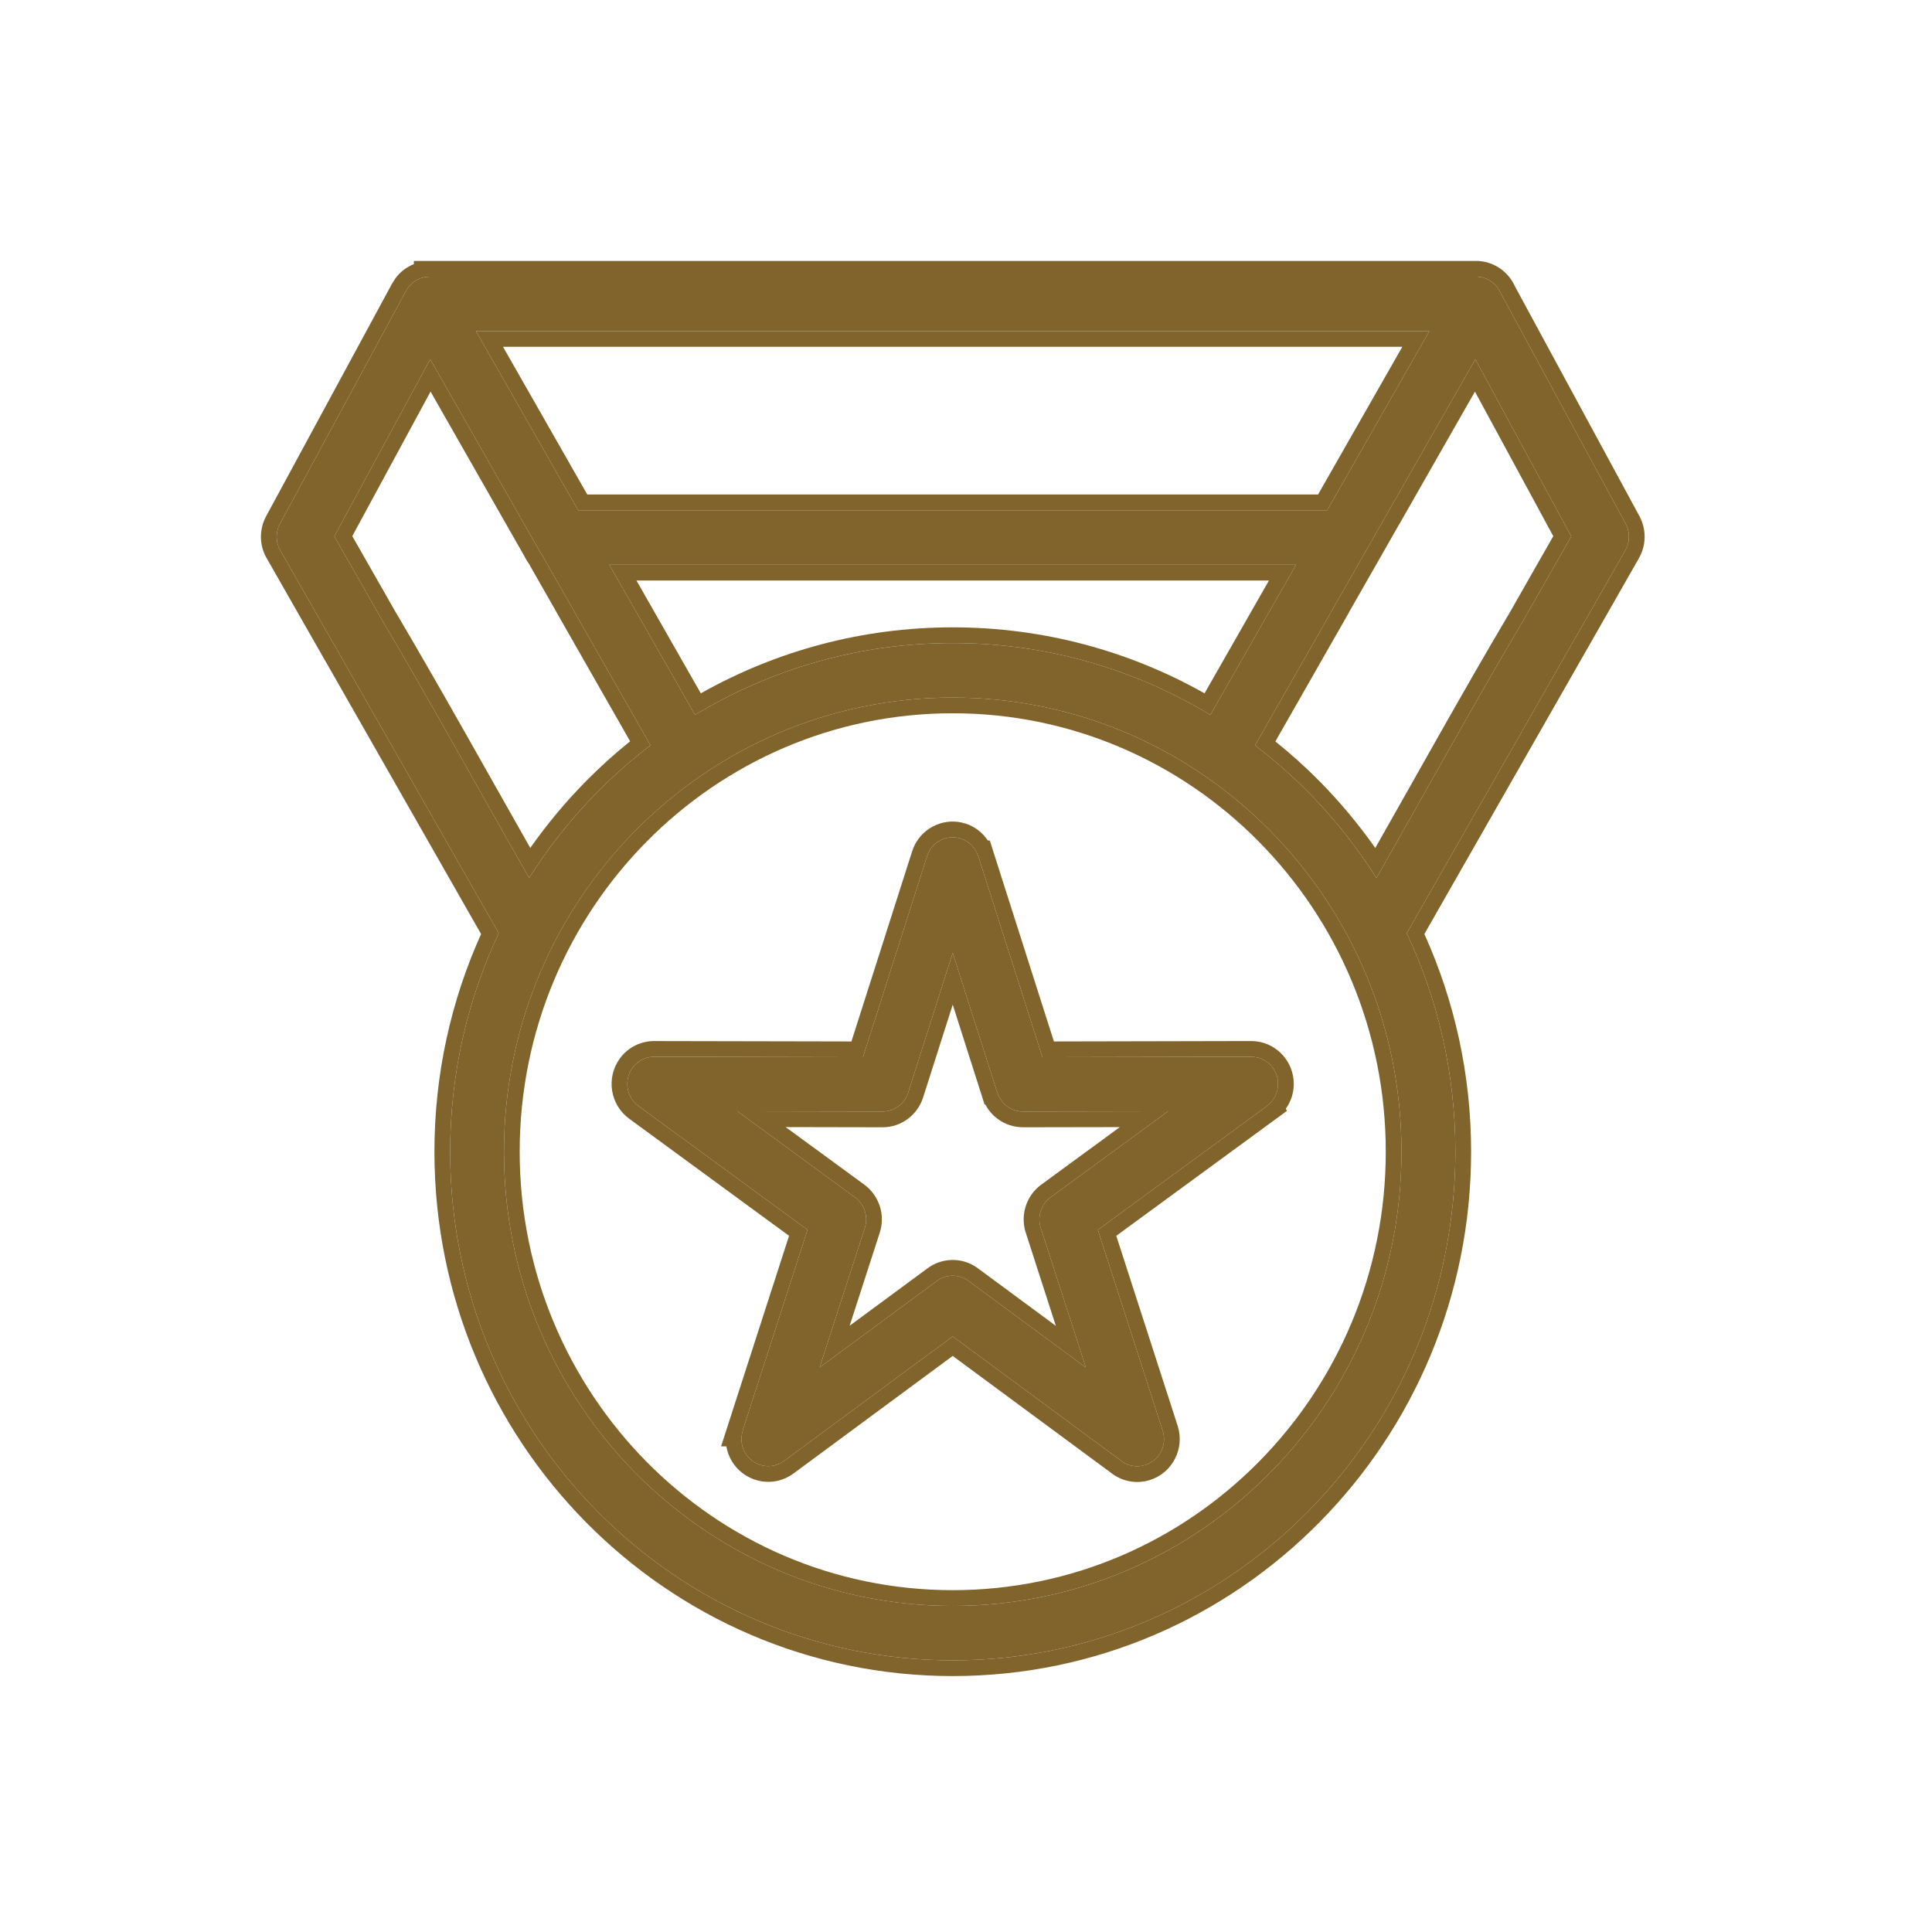
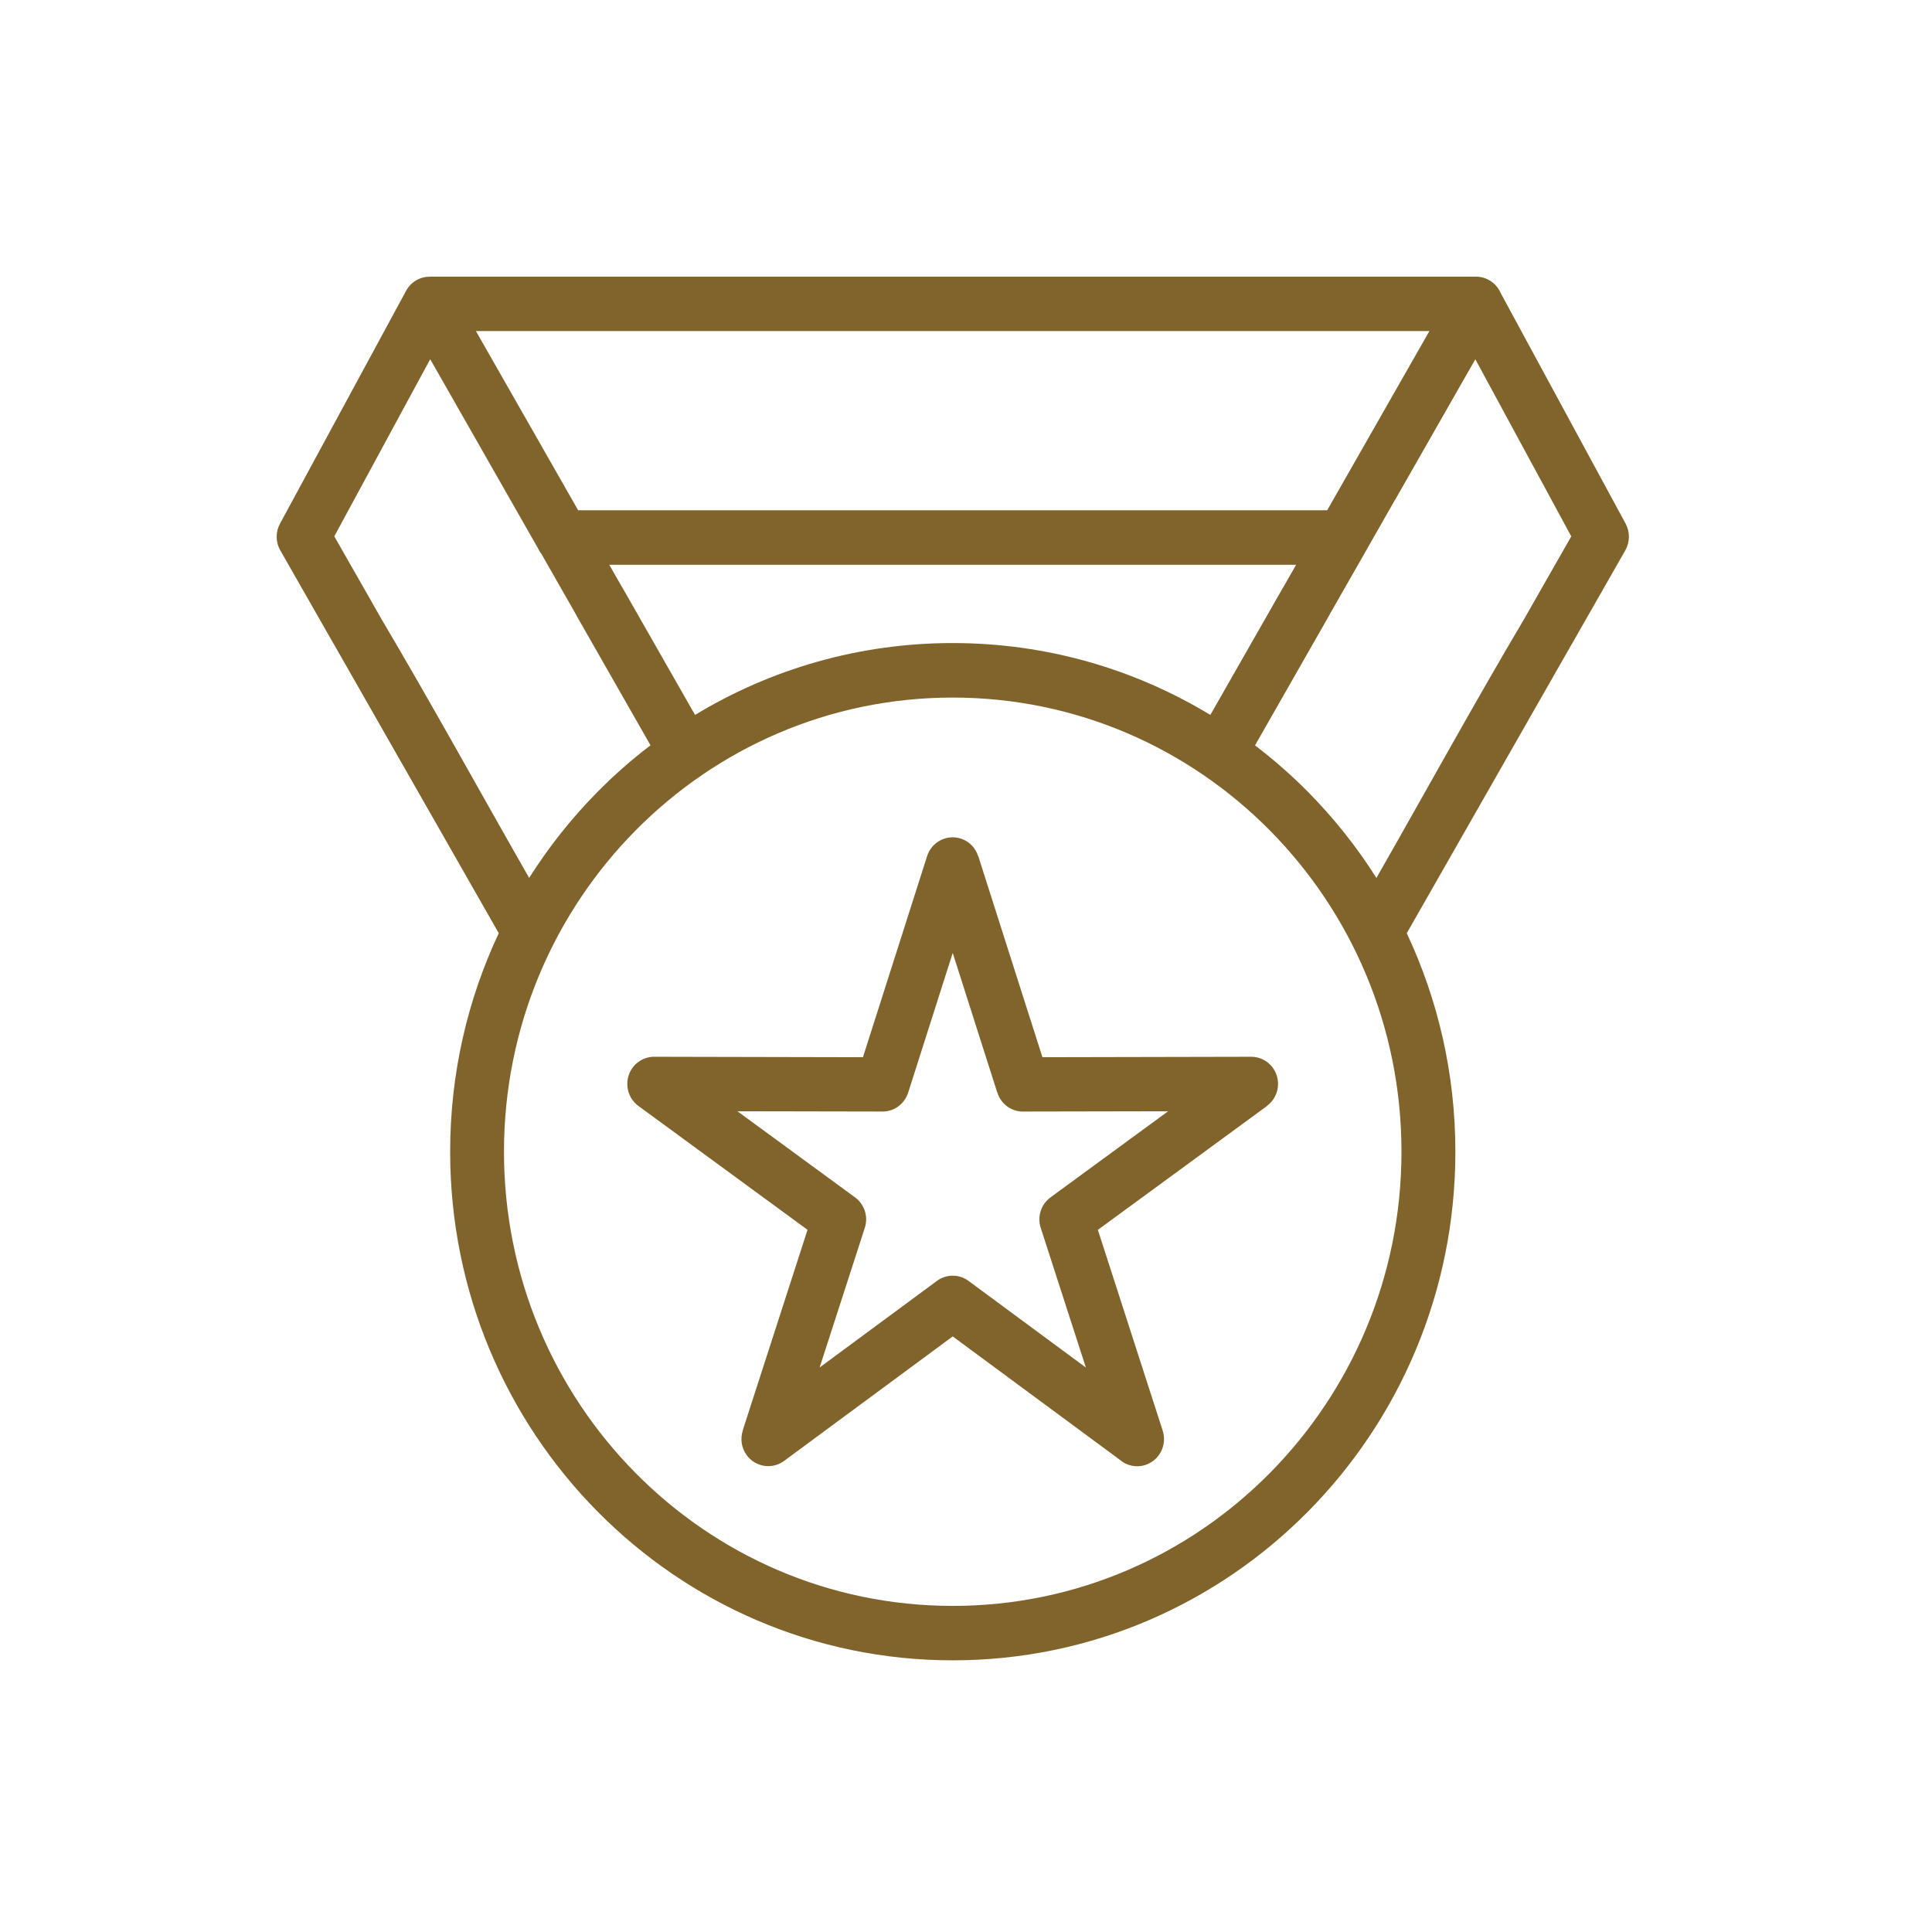
<svg xmlns="http://www.w3.org/2000/svg" width="70" height="70" viewBox="0 0 70 70" fill="none">
  <path d="M34.517 23.299C37.929 23.299 41.122 24.248 43.853 25.903L46.487 21.287L46.489 21.289L46.961 20.463H22.075L22.547 21.289L22.549 21.287L25.183 25.903C27.912 24.25 31.107 23.299 34.519 23.299H34.517ZM48.087 18.487L51.789 11.996H17.244L20.947 18.487H48.087ZM54.358 10.591L58.898 18.97C59.056 19.264 59.064 19.628 58.888 19.94L56.953 23.331H56.951L50.97 33.812C52.097 36.21 52.731 38.894 52.731 41.728C52.731 46.818 50.694 51.424 47.398 54.76C44.102 58.095 39.55 60.157 34.521 60.157C29.491 60.157 24.939 58.095 21.644 54.76C18.348 51.424 16.31 46.818 16.31 41.728C16.31 38.894 16.942 36.213 18.071 33.812L12.092 23.331H12.09L10.155 19.94C9.977 19.63 9.987 19.264 10.145 18.972L14.713 10.537C14.89 10.21 15.222 10.026 15.566 10.026V10.024H53.477C53.868 10.024 54.206 10.258 54.362 10.591L54.358 10.591ZM50.547 18.105L49.487 19.964V19.966L48.17 22.272L48.172 22.274L45.472 27.006C46.152 27.526 46.795 28.089 47.396 28.697C48.326 29.638 49.157 30.681 49.87 31.81C51.665 28.667 53.426 25.455 55.271 22.346H55.269L56.93 19.434L53.454 13.017L50.549 18.107L50.547 18.105ZM19.596 20.046C19.561 19.996 19.529 19.942 19.503 19.884L15.587 13.015L12.112 19.432L13.773 22.344H13.771C15.613 25.453 17.377 28.665 19.172 31.808C19.885 30.681 20.714 29.638 21.646 28.695C22.246 28.087 22.89 27.52 23.569 27.004L20.87 22.272L20.872 22.27L19.602 20.044L19.596 20.046ZM35.445 31.021L37.769 38.305L45.334 38.289C45.871 38.289 46.306 38.728 46.306 39.272C46.306 39.6 46.148 39.89 45.903 40.069L45.905 40.073L39.778 44.56L42.127 51.836C42.293 52.354 42.013 52.909 41.503 53.077C41.17 53.187 40.82 53.105 40.571 52.889L34.519 48.421L28.407 52.933C27.973 53.253 27.366 53.155 27.05 52.717C26.859 52.454 26.819 52.126 26.912 51.834H26.908L29.258 44.558L23.131 40.071C22.696 39.752 22.598 39.136 22.913 38.694C23.119 38.407 23.449 38.267 23.773 38.289L31.266 38.305L33.59 31.021C33.754 30.503 34.301 30.22 34.813 30.383C35.123 30.485 35.348 30.727 35.441 31.021L35.445 31.021ZM36.134 39.59L34.519 34.526L32.904 39.59C32.777 39.986 32.41 40.273 31.979 40.273L26.719 40.263L30.98 43.383C31.312 43.627 31.468 44.068 31.334 44.484L29.697 49.546L33.932 46.42C34.264 46.165 34.736 46.147 35.092 46.41L39.343 49.548L37.718 44.52C37.572 44.116 37.7 43.649 38.062 43.383L42.323 40.263L37.11 40.273C36.682 40.295 36.275 40.026 36.139 39.592L36.134 39.59ZM46.015 30.094C43.073 27.116 39.008 25.274 34.519 25.274C30.029 25.274 25.965 27.116 23.023 30.094C20.08 33.072 18.26 37.186 18.26 41.728C18.26 46.273 20.08 50.386 23.023 53.365C25.965 56.343 30.029 58.185 34.519 58.185C39.009 58.185 43.073 56.343 46.015 53.365C48.958 50.387 50.778 46.273 50.778 41.728C50.778 37.184 48.958 33.071 46.015 30.094Z" fill="#80642C" />
-   <path d="M15.74 41.728C15.74 38.915 16.346 36.247 17.431 33.842L11.761 23.9H11.759L9.661 20.222L9.66 20.223C9.379 19.733 9.397 19.156 9.644 18.701L14.211 10.266L14.328 10.083C14.502 9.846 14.736 9.673 14.996 9.569V9.454H15.565L15.566 10.026C15.222 10.026 14.89 10.21 14.713 10.537L10.145 18.972L10.093 19.086C9.988 19.355 9.999 19.669 10.155 19.94L12.09 23.331H12.092L18.071 33.812C16.942 36.213 16.31 38.894 16.31 41.728C16.31 46.818 18.348 51.424 21.644 54.76C24.939 58.095 29.491 60.157 34.521 60.157C39.393 60.157 43.817 58.222 47.085 55.069L47.398 54.76C50.59 51.529 52.602 47.105 52.725 42.204L52.731 41.728C52.731 38.894 52.097 36.21 50.97 33.812L56.951 23.331H56.953L58.888 19.94C59.042 19.667 59.056 19.354 58.95 19.083L58.898 18.97L54.358 10.591L54.362 10.591C54.206 10.258 53.868 10.024 53.477 10.024H15.566L15.565 9.454H53.477C54.101 9.454 54.633 9.827 54.878 10.35L54.894 10.384L59.399 18.7L59.4 18.701C59.647 19.16 59.66 19.731 59.384 20.219L59.383 20.222L57.448 23.613L57.284 23.9L51.608 33.841C52.692 36.244 53.301 38.914 53.301 41.728C53.301 46.973 51.2 51.722 47.802 55.16C44.405 58.599 39.709 60.727 34.52 60.727C29.331 60.727 24.636 58.599 21.238 55.16C17.84 51.722 15.74 46.973 15.74 41.728ZM50.209 41.728C50.209 37.339 48.451 33.368 45.61 30.494C42.77 27.62 38.848 25.843 34.519 25.843C30.188 25.843 26.268 27.62 23.428 30.494C20.587 33.369 18.829 37.341 18.829 41.728C18.829 46.117 20.587 50.088 23.428 52.965C26.268 55.839 30.188 57.615 34.519 57.615L34.519 58.185L34.099 58.18C29.915 58.073 26.125 56.365 23.302 53.64L23.023 53.365C20.08 50.386 18.26 46.273 18.26 41.728C18.26 37.328 19.968 33.329 22.75 30.376L23.023 30.094C25.965 27.116 30.029 25.274 34.519 25.274L34.938 25.279C39.26 25.39 43.165 27.209 46.015 30.094C48.958 33.071 50.778 37.184 50.778 41.728L50.773 42.153C50.664 46.529 48.866 50.48 46.015 53.365C43.073 56.343 39.009 58.185 34.519 58.185L34.519 57.615C38.85 57.615 42.77 55.839 45.61 52.965C48.451 50.09 50.209 46.117 50.209 41.728ZM46.306 39.272C46.306 38.728 45.871 38.289 45.334 38.289L37.769 38.305L35.445 31.021L35.441 31.021C35.348 30.727 35.123 30.485 34.813 30.383C34.301 30.22 33.754 30.503 33.59 31.021L31.266 38.305L23.773 38.289C23.449 38.267 23.119 38.407 22.913 38.694L22.859 38.779C22.611 39.212 22.724 39.772 23.131 40.071L29.258 44.558L26.908 51.834H26.912C26.819 52.126 26.859 52.454 27.05 52.717C27.366 53.155 27.973 53.253 28.407 52.933L34.519 48.421L40.571 52.889C40.789 53.078 41.084 53.165 41.378 53.11L41.503 53.077C42.013 52.909 42.293 52.354 42.127 51.836L39.778 44.56L45.905 40.073L45.903 40.069C46.117 39.912 46.264 39.671 46.298 39.393L46.306 39.272ZM36.134 39.59L36.139 39.592C36.275 40.026 36.682 40.295 37.11 40.273L42.323 40.263L38.062 43.383C37.7 43.649 37.572 44.116 37.718 44.52L39.343 49.548L35.092 46.41C34.736 46.147 34.264 46.165 33.932 46.42L29.697 49.546L31.334 44.484C31.468 44.068 31.312 43.627 30.98 43.383L26.719 40.263L31.979 40.273C32.356 40.273 32.685 40.053 32.846 39.733L32.904 39.59L34.519 34.526L36.134 39.59ZM33.446 39.763C33.249 40.382 32.671 40.843 31.98 40.843L28.465 40.836L31.317 42.923L31.318 42.924C31.842 43.309 32.088 44.004 31.876 44.659L30.784 48.035L33.594 45.962C34.121 45.562 34.868 45.535 35.43 45.952L38.255 48.037L37.176 44.695C36.958 44.067 37.158 43.34 37.724 42.924L37.725 42.923L40.574 40.837L37.112 40.843L37.111 40.842C36.529 40.861 35.98 40.546 35.704 40.024L35.669 40.009L35.592 39.763L34.519 36.4L33.446 39.763ZM56.93 19.434L55.269 22.346H55.271C53.426 25.455 51.665 28.667 49.87 31.81C49.246 30.822 48.532 29.9 47.74 29.054L47.396 28.697C46.795 28.089 46.152 27.526 45.472 27.006L48.172 22.274L48.17 22.272L49.487 19.966V19.964L50.547 18.105L50.549 18.107L53.454 13.017L56.93 19.434ZM19.503 19.884C19.529 19.942 19.561 19.996 19.596 20.046L19.602 20.044L20.872 22.27L20.87 22.272L23.569 27.004C22.89 27.52 22.246 28.087 21.646 28.695L21.301 29.053C20.508 29.9 19.795 30.822 19.172 31.808C17.377 28.665 15.613 25.453 13.771 22.344H13.773L12.112 19.432L15.587 13.015L19.503 19.884ZM50.694 19.002L50.692 19L50.057 20.115V20.117L49.981 20.248L48.878 22.179L48.881 22.181L46.209 26.863C46.765 27.311 47.299 27.788 47.801 28.297C48.541 29.045 49.219 29.858 49.829 30.724C51.439 27.888 53.045 24.989 54.709 22.179L54.775 22.063L56.278 19.426L53.44 14.189L50.694 19.002ZM12.764 19.425L14.268 22.062L14.315 22.145C15.983 24.966 17.596 27.875 19.213 30.722C19.822 29.857 20.5 29.045 21.241 28.294C21.743 27.787 22.274 27.306 22.831 26.859L20.375 22.554L20.161 22.179L20.162 22.177L19.151 20.404L19.131 20.376C19.086 20.313 19.045 20.242 19.008 20.166L15.6 14.188L12.764 19.425ZM46.961 20.463L46.489 21.289L46.487 21.287L43.853 25.903C41.122 24.248 37.929 23.299 34.517 23.299C31.105 23.299 27.912 24.25 25.183 25.903L22.549 21.287L22.547 21.289L22.075 20.463H46.961ZM25.392 25.121C28.093 23.598 31.207 22.73 34.519 22.73C37.829 22.73 40.941 23.597 43.643 25.121L45.976 21.033H23.06L25.392 25.121ZM51.789 11.996L48.087 18.487H20.947L17.244 11.996H51.789ZM21.278 17.917H47.756L50.809 12.565H18.225L21.278 17.917ZM46.876 39.272C46.876 39.607 46.768 39.917 46.588 40.171L46.627 40.25L40.445 44.776L42.669 51.661C42.929 52.471 42.493 53.351 41.681 53.618C41.164 53.788 40.624 53.667 40.233 53.347L34.518 49.128L28.745 53.391C28.053 53.901 27.088 53.742 26.589 53.051C26.445 52.852 26.357 52.63 26.318 52.404H26.126L28.589 44.775L22.794 40.531C22.109 40.026 21.953 39.058 22.45 38.363C22.768 37.918 23.274 37.698 23.774 37.72L30.849 37.734L33.047 30.849L33.102 30.7C33.393 30.027 34.117 29.648 34.834 29.8L34.986 29.841L34.991 29.842C35.331 29.954 35.605 30.174 35.791 30.452L35.862 30.453L38.185 37.734L45.333 37.719C46.191 37.719 46.876 38.42 46.876 39.272Z" fill="#80642C" />
</svg>